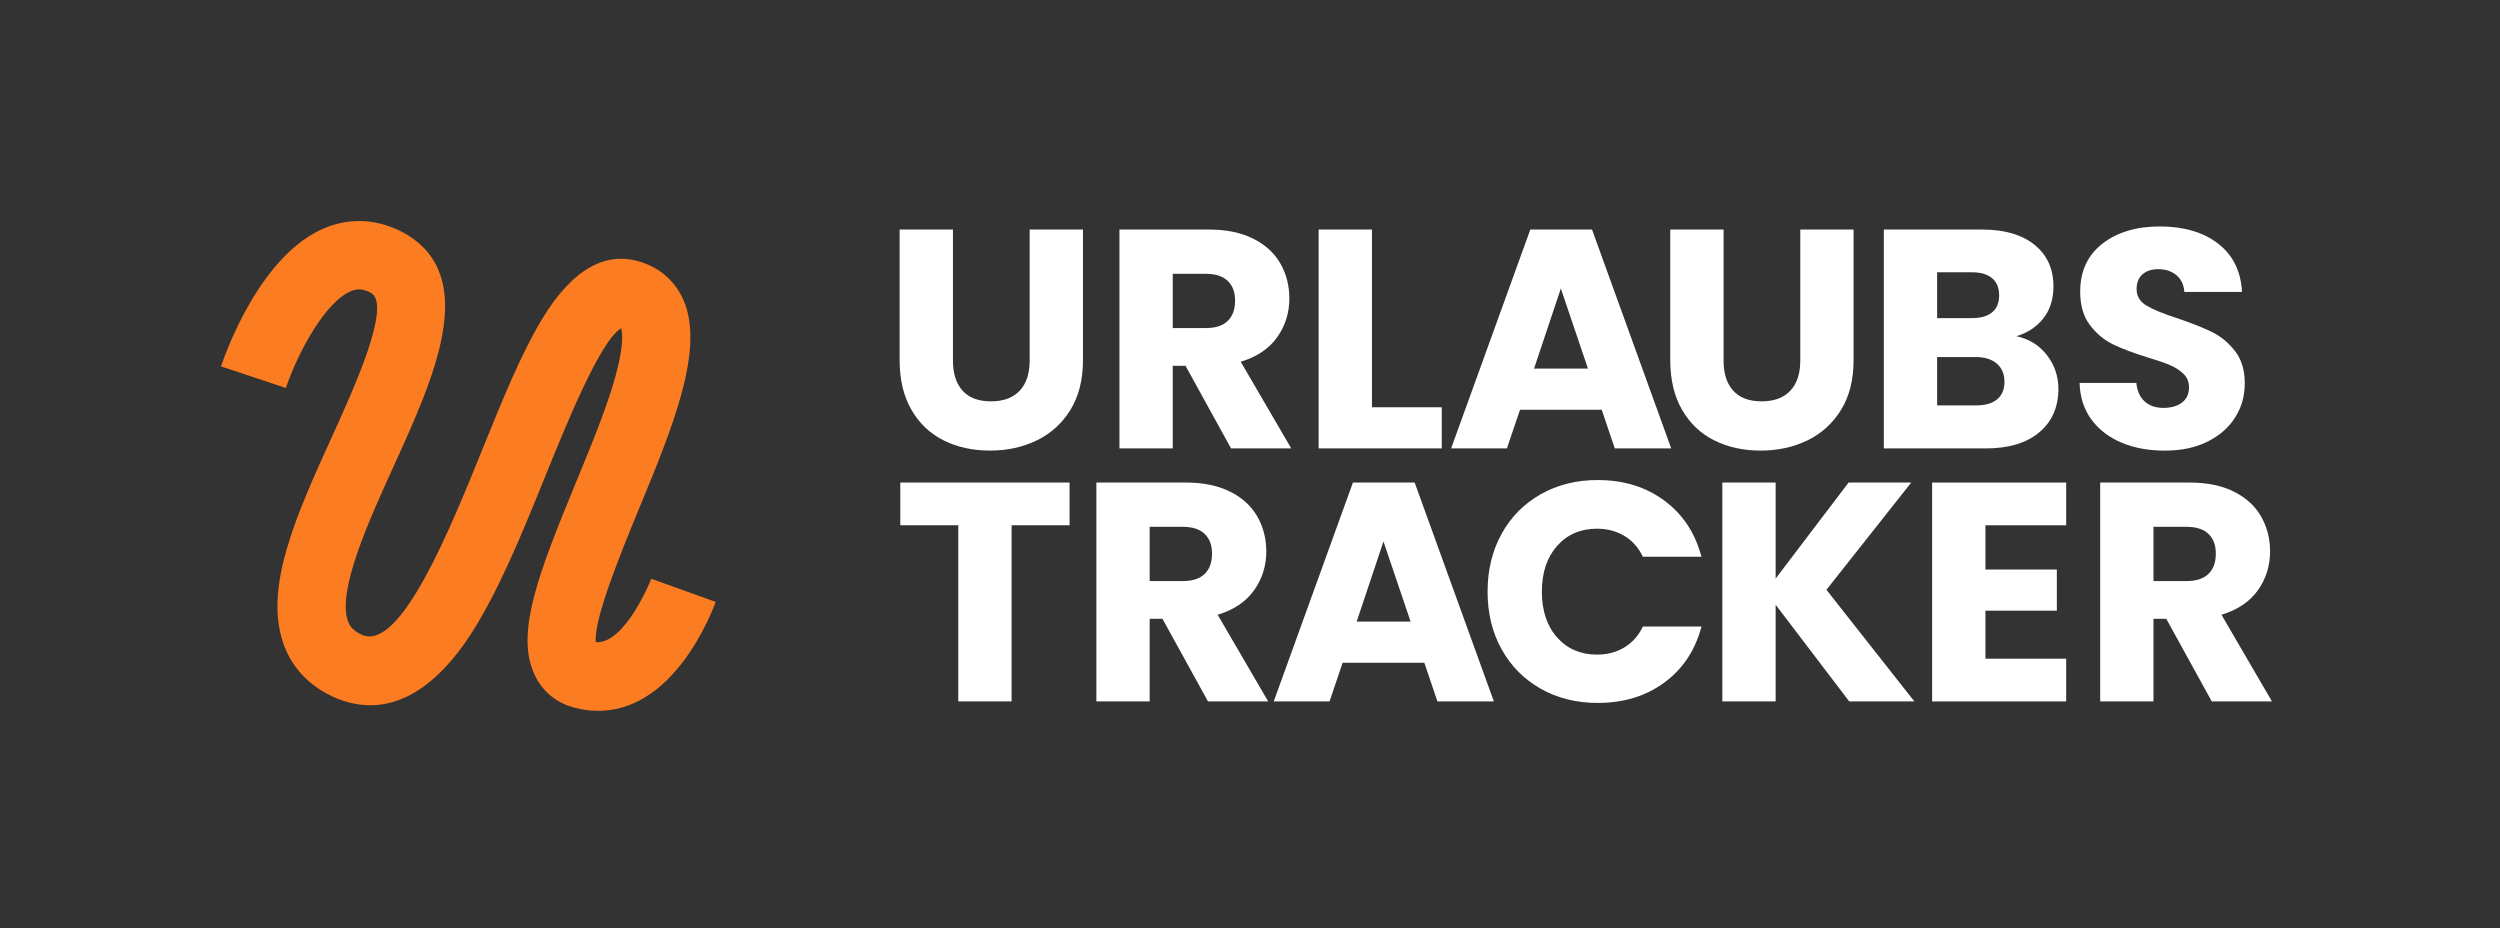
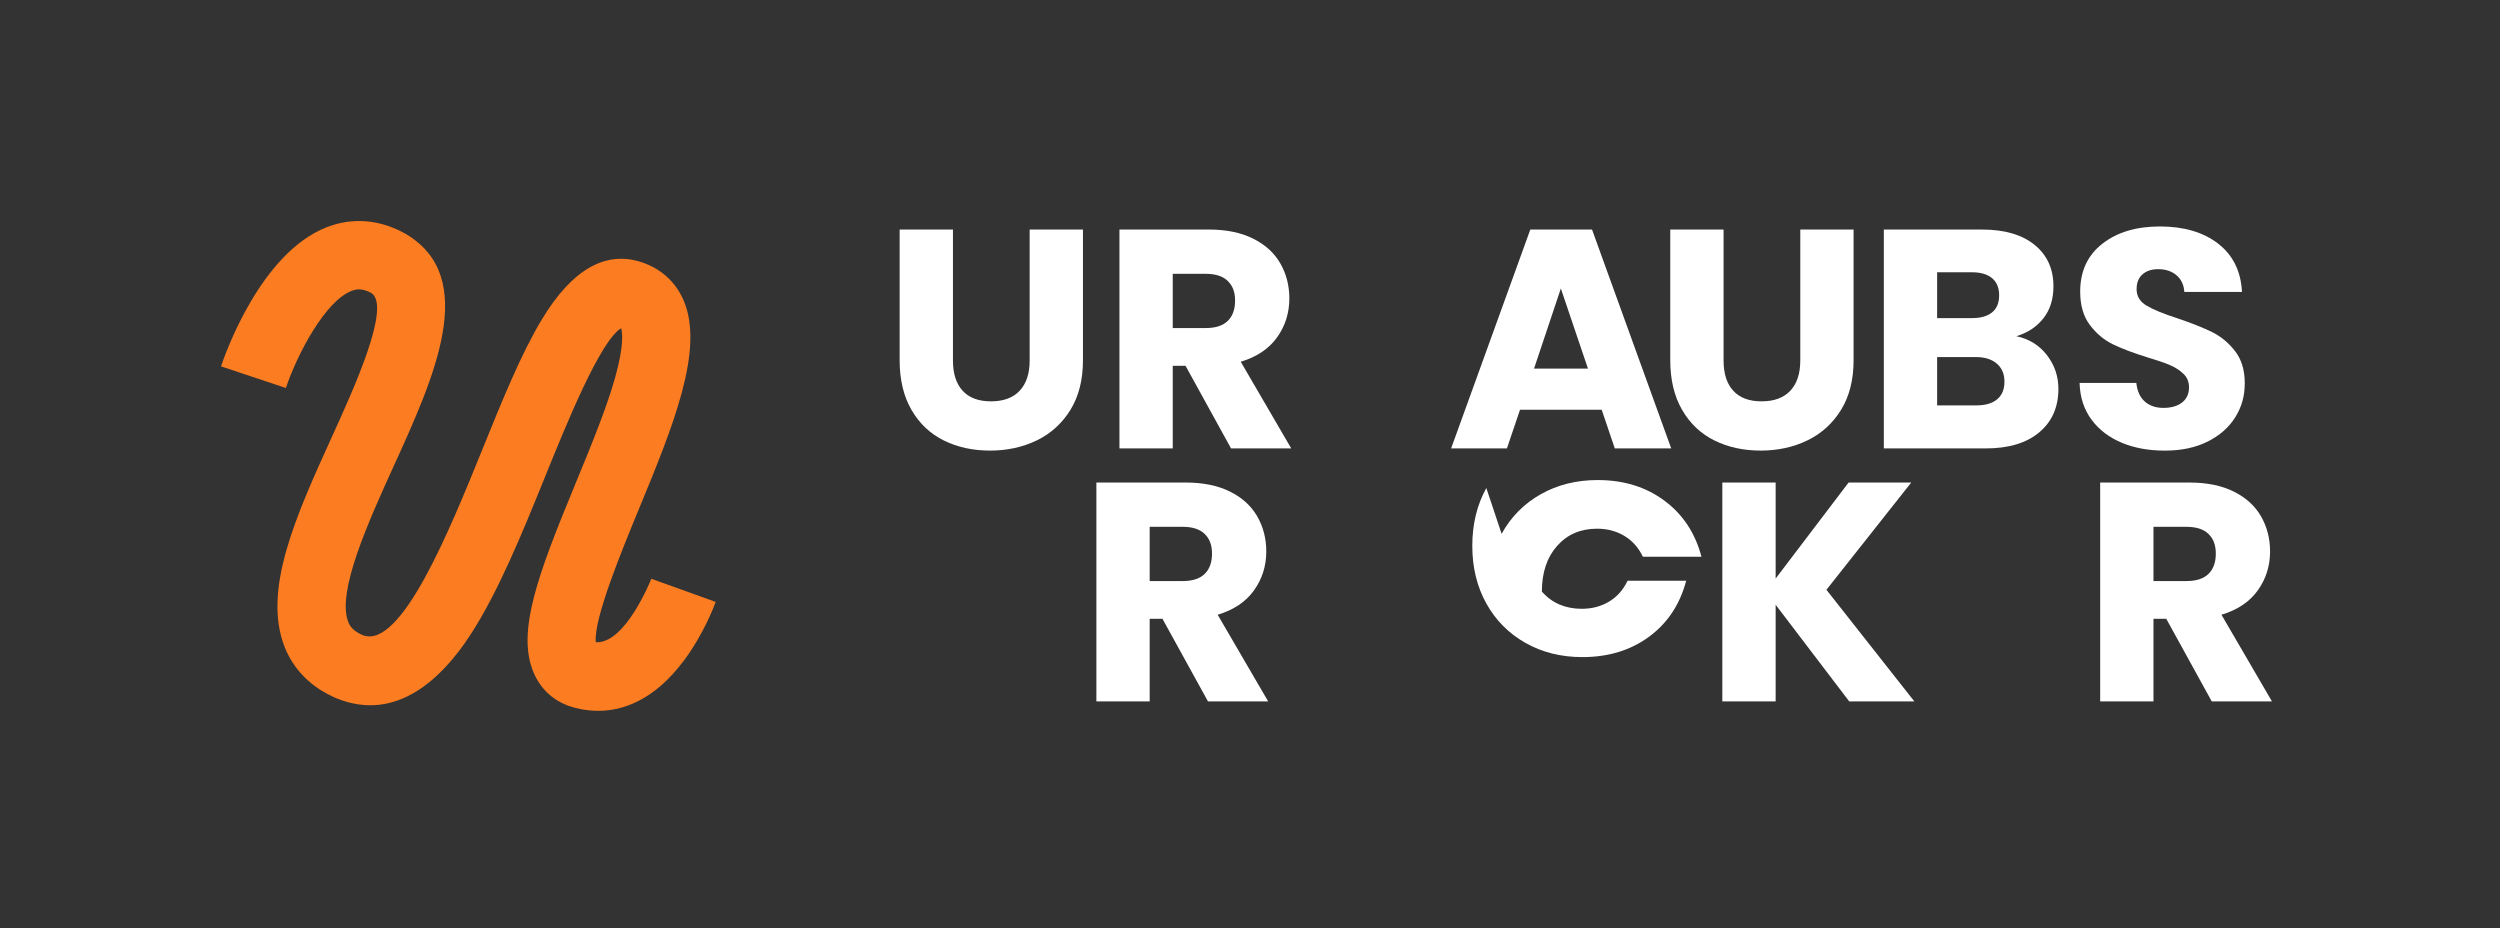
<svg xmlns="http://www.w3.org/2000/svg" id="Layer_1" data-name="Layer 1" viewBox="0 0 956.92 355.27">
  <rect x="0" y="0" width="956.92" height="355.27" fill="#333333" stroke="none" />
  <defs>
    <style>
      .cls-1 {
        fill: #fff;
      }

      .cls-1, .cls-2 {
        stroke-width: 0px;
      }

      .cls-2 {
        fill: #fc7d21;
      }
    </style>
  </defs>
  <g>
    <path class="cls-1" d="m364.76,87.87v50.12c0,5.01,1.23,8.87,3.7,11.57,2.46,2.71,6.08,4.06,10.86,4.06s8.43-1.35,10.98-4.06c2.54-2.7,3.82-6.56,3.82-11.57v-50.12h20.4v50c0,7.48-1.59,13.8-4.77,18.97-3.18,5.17-7.46,9.07-12.83,11.69-5.37,2.62-11.36,3.94-17.96,3.94s-12.51-1.29-17.72-3.88c-5.21-2.58-9.33-6.48-12.35-11.69-3.02-5.21-4.54-11.55-4.54-19.03v-50h20.41Z" />
    <path class="cls-1" d="m471.2,171.63l-17.42-31.62h-4.89v31.62h-20.4v-83.77h34.25c6.6,0,12.23,1.15,16.88,3.46,4.65,2.31,8.13,5.47,10.44,9.49,2.31,4.02,3.46,8.49,3.46,13.42,0,5.57-1.57,10.54-4.71,14.92-3.14,4.38-7.78,7.48-13.9,9.31l19.33,33.17h-23.03Zm-22.31-46.06h12.65c3.74,0,6.54-.91,8.41-2.74,1.87-1.83,2.8-4.41,2.8-7.76s-.94-5.69-2.8-7.52c-1.87-1.83-4.67-2.74-8.41-2.74h-12.65v20.76Z" />
-     <path class="cls-1" d="m525.13,155.88h26.73v15.75h-47.13v-83.77h20.41v68.02Z" />
    <path class="cls-1" d="m613.07,156.84h-31.26l-5.01,14.8h-21.36l30.31-83.77h23.63l30.31,83.77h-21.6l-5.01-14.8Zm-5.25-15.75l-10.38-30.67-10.26,30.67h20.64Z" />
    <path class="cls-1" d="m659.73,87.87v50.12c0,5.01,1.23,8.87,3.7,11.57,2.46,2.71,6.08,4.06,10.86,4.06s8.43-1.35,10.98-4.06c2.54-2.7,3.82-6.56,3.82-11.57v-50.12h20.4v50c0,7.48-1.59,13.8-4.77,18.97-3.18,5.17-7.46,9.07-12.83,11.69-5.37,2.62-11.36,3.94-17.96,3.94s-12.51-1.29-17.72-3.88c-5.21-2.58-9.33-6.48-12.35-11.69-3.02-5.21-4.54-11.55-4.54-19.03v-50h20.41Z" />
    <path class="cls-1" d="m783.47,135.9c2.94,3.78,4.42,8.1,4.42,12.95,0,7-2.45,12.55-7.34,16.64-4.89,4.1-11.71,6.15-20.46,6.15h-39.02v-83.77h37.71c8.51,0,15.17,1.95,19.99,5.85,4.81,3.9,7.22,9.19,7.22,15.87,0,4.93-1.29,9.03-3.88,12.29-2.59,3.26-6.03,5.53-10.32,6.8,4.85,1.04,8.75,3.44,11.69,7.22Zm-42-14.14h13.36c3.34,0,5.91-.73,7.7-2.21,1.79-1.47,2.68-3.64,2.68-6.5s-.9-5.05-2.68-6.56c-1.79-1.51-4.36-2.27-7.7-2.27h-13.36v17.54Zm22.97,31.08c1.87-1.55,2.8-3.8,2.8-6.74s-.98-5.25-2.92-6.92c-1.95-1.67-4.63-2.51-8.05-2.51h-14.8v18.5h15.04c3.42,0,6.07-.78,7.94-2.33Z" />
    <path class="cls-1" d="m812.22,169.49c-4.85-1.99-8.73-4.93-11.63-8.83-2.9-3.9-4.44-8.59-4.59-14.08h21.72c.32,3.1,1.39,5.47,3.22,7.1,1.83,1.63,4.21,2.45,7.16,2.45s5.41-.7,7.16-2.09c1.75-1.39,2.62-3.32,2.62-5.79,0-2.07-.7-3.78-2.09-5.13-1.39-1.35-3.1-2.46-5.13-3.34s-4.91-1.87-8.65-2.98c-5.41-1.67-9.83-3.34-13.25-5.01-3.42-1.67-6.37-4.13-8.83-7.4-2.47-3.26-3.7-7.52-3.7-12.77,0-7.79,2.82-13.9,8.47-18.32,5.65-4.41,13.01-6.62,22.08-6.62s16.66,2.21,22.31,6.62c5.65,4.42,8.67,10.56,9.07,18.44h-22.08c-.16-2.7-1.15-4.83-2.98-6.38-1.83-1.55-4.18-2.33-7.04-2.33-2.47,0-4.46.66-5.97,1.97-1.51,1.31-2.27,3.2-2.27,5.67,0,2.71,1.27,4.81,3.82,6.32,2.54,1.51,6.52,3.14,11.93,4.89,5.41,1.83,9.8,3.58,13.18,5.25,3.38,1.67,6.3,4.1,8.77,7.28,2.46,3.18,3.7,7.28,3.7,12.29s-1.21,9.11-3.64,13.01c-2.43,3.9-5.95,7-10.56,9.31-4.62,2.31-10.06,3.46-16.35,3.46s-11.62-.99-16.47-2.98Z" />
-     <path class="cls-1" d="m409.39,184.7v16.35h-22.19v67.42h-20.4v-67.42h-22.19v-16.35h64.79Z" />
    <path class="cls-1" d="m462.37,268.47l-17.42-31.62h-4.89v31.62h-20.4v-83.77h34.25c6.6,0,12.23,1.15,16.88,3.46,4.65,2.31,8.13,5.47,10.44,9.49,2.31,4.02,3.46,8.49,3.46,13.42,0,5.57-1.57,10.54-4.71,14.92-3.14,4.38-7.78,7.48-13.9,9.31l19.33,33.17h-23.03Zm-22.31-46.06h12.65c3.74,0,6.54-.91,8.41-2.74,1.87-1.83,2.8-4.41,2.8-7.76s-.94-5.69-2.8-7.52c-1.87-1.83-4.67-2.74-8.41-2.74h-12.65v20.76Z" />
-     <path class="cls-1" d="m545.18,253.67h-31.26l-5.01,14.8h-21.36l30.31-83.77h23.63l30.31,83.77h-21.6l-5.01-14.8Zm-5.25-15.75l-10.38-30.67-10.26,30.67h20.64Z" />
-     <path class="cls-1" d="m574.77,204.33c3.58-6.48,8.57-11.54,14.98-15.15,6.4-3.62,13.66-5.43,21.78-5.43,9.94,0,18.45,2.62,25.54,7.88,7.08,5.25,11.81,12.41,14.2,21.48h-22.43c-1.67-3.5-4.04-6.16-7.1-7.99-3.06-1.83-6.54-2.75-10.44-2.75-6.29,0-11.38,2.19-15.27,6.56-3.9,4.38-5.85,10.22-5.85,17.54s1.95,13.17,5.85,17.54c3.9,4.38,8.99,6.56,15.27,6.56,3.9,0,7.38-.91,10.44-2.75,3.06-1.83,5.43-4.49,7.1-7.99h22.43c-2.39,9.07-7.12,16.21-14.2,21.42-7.08,5.21-15.59,7.81-25.54,7.81-8.11,0-15.38-1.81-21.78-5.43-6.4-3.62-11.4-8.65-14.98-15.09-3.58-6.44-5.37-13.8-5.37-22.07s1.79-15.65,5.37-22.13Z" />
+     <path class="cls-1" d="m574.77,204.33c3.58-6.48,8.57-11.54,14.98-15.15,6.4-3.62,13.66-5.43,21.78-5.43,9.94,0,18.45,2.62,25.54,7.88,7.08,5.25,11.81,12.41,14.2,21.48h-22.43c-1.67-3.5-4.04-6.16-7.1-7.99-3.06-1.83-6.54-2.75-10.44-2.75-6.29,0-11.38,2.19-15.27,6.56-3.9,4.38-5.85,10.22-5.85,17.54c3.9,4.38,8.99,6.56,15.27,6.56,3.9,0,7.38-.91,10.44-2.75,3.06-1.83,5.43-4.49,7.1-7.99h22.43c-2.39,9.07-7.12,16.21-14.2,21.42-7.08,5.21-15.59,7.81-25.54,7.81-8.11,0-15.38-1.81-21.78-5.43-6.4-3.62-11.4-8.65-14.98-15.09-3.58-6.44-5.37-13.8-5.37-22.07s1.79-15.65,5.37-22.13Z" />
    <path class="cls-1" d="m707.82,268.47l-28.16-36.99v36.99h-20.41v-83.77h20.41v36.75l27.92-36.75h23.98l-32.46,41.05,33.65,42.72h-24.94Z" />
-     <path class="cls-1" d="m759.96,201.05v16.95h27.33v15.75h-27.33v18.38h30.91v16.35h-51.31v-83.77h51.31v16.35h-30.91Z" />
    <path class="cls-1" d="m846.59,268.47l-17.42-31.62h-4.89v31.62h-20.4v-83.77h34.25c6.6,0,12.23,1.15,16.88,3.46,4.65,2.31,8.13,5.47,10.44,9.49,2.31,4.02,3.46,8.49,3.46,13.42,0,5.57-1.57,10.54-4.71,14.92-3.14,4.38-7.78,7.48-13.9,9.31l19.33,33.17h-23.03Zm-22.31-46.06h12.65c3.74,0,6.54-.91,8.41-2.74,1.87-1.83,2.8-4.41,2.8-7.76s-.94-5.69-2.8-7.52c-1.87-1.83-4.67-2.74-8.41-2.74h-12.65v20.76Z" />
  </g>
  <path class="cls-2" d="m228.94,272.08c-4.38,0-8.21-.86-11.14-1.84l-.59-.21c-5.94-2.31-10.41-6.63-12.92-12.5-6.73-15.73,1.73-37.87,16.1-72.69,5.77-14,11.74-28.47,15.09-40.42,3.52-12.57,2.71-17.39,2.27-18.77-7.97,4.67-21.02,36.87-28.92,56.36-8.92,22.02-18.15,44.78-29.05,61.4-10.52,16.03-27.89,33.19-50.82,23.94l-.21-.09c-9.52-4.03-16.38-10.86-19.84-19.73-8.49-21.78,4.45-50.22,18.14-80.33,8.54-18.77,22.8-50.11,15.09-55.04-3.55-1.92-5.74-1.52-7.58-.81-10.05,3.9-20.75,24.08-25.13,37.16l-24.83-8.27c1.47-4.41,15.05-43.37,40.45-53.26,9.87-3.84,20.24-3.01,29.99,2.41l.3.17c28.2,16.66,10.85,54.82-4.47,88.48-9.83,21.61-22.06,48.49-17.58,59.99.63,1.6,1.78,3.46,5.55,5.09,14.68,5.71,33.36-40.41,45.74-70.94,7.68-18.95,14.93-36.85,22.88-49.99,11.85-19.62,25.1-26.81,39.36-21.38,6.83,2.6,11.96,7.49,14.83,14.13,8.12,18.79-4.12,48.46-17.08,79.87-6.6,16-17.39,42.15-16.52,51.01,11.27.82,21.16-24.01,21.26-24.28l24.63,8.85c-.44,1.22-4.49,12.24-12.22,22.54-11.39,15.2-23.38,19.16-32.79,19.16Z" />
</svg>